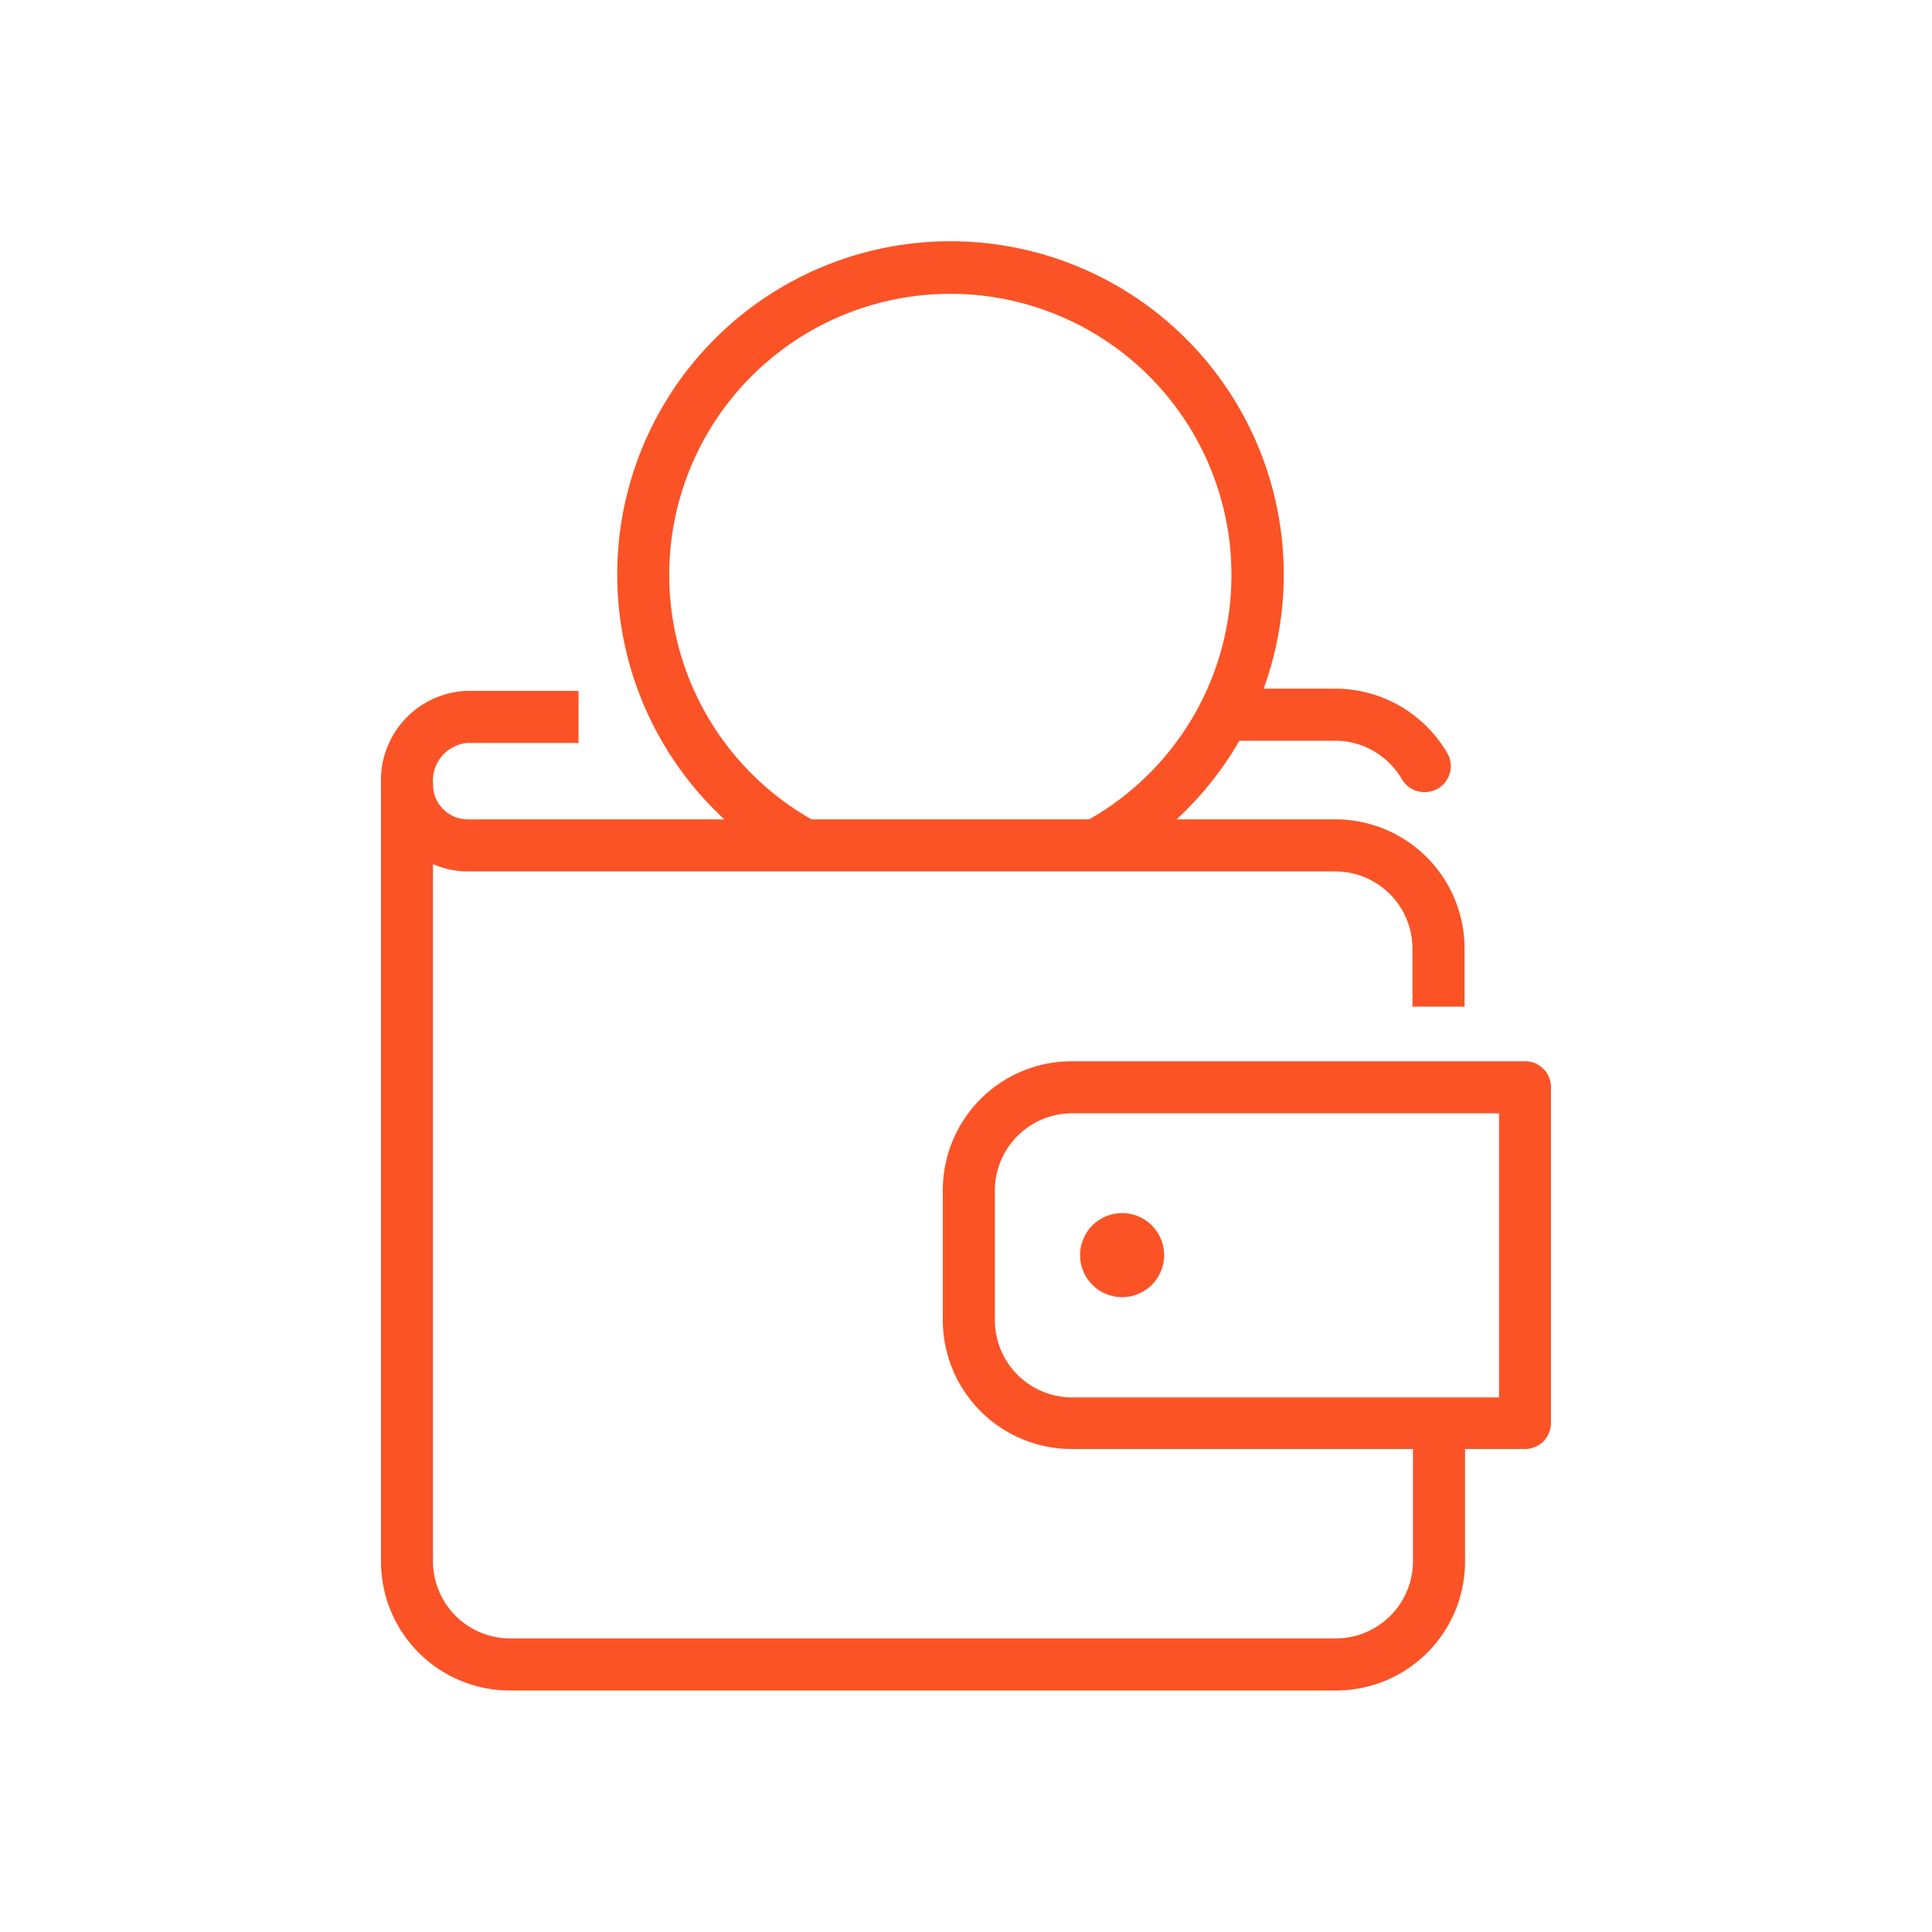
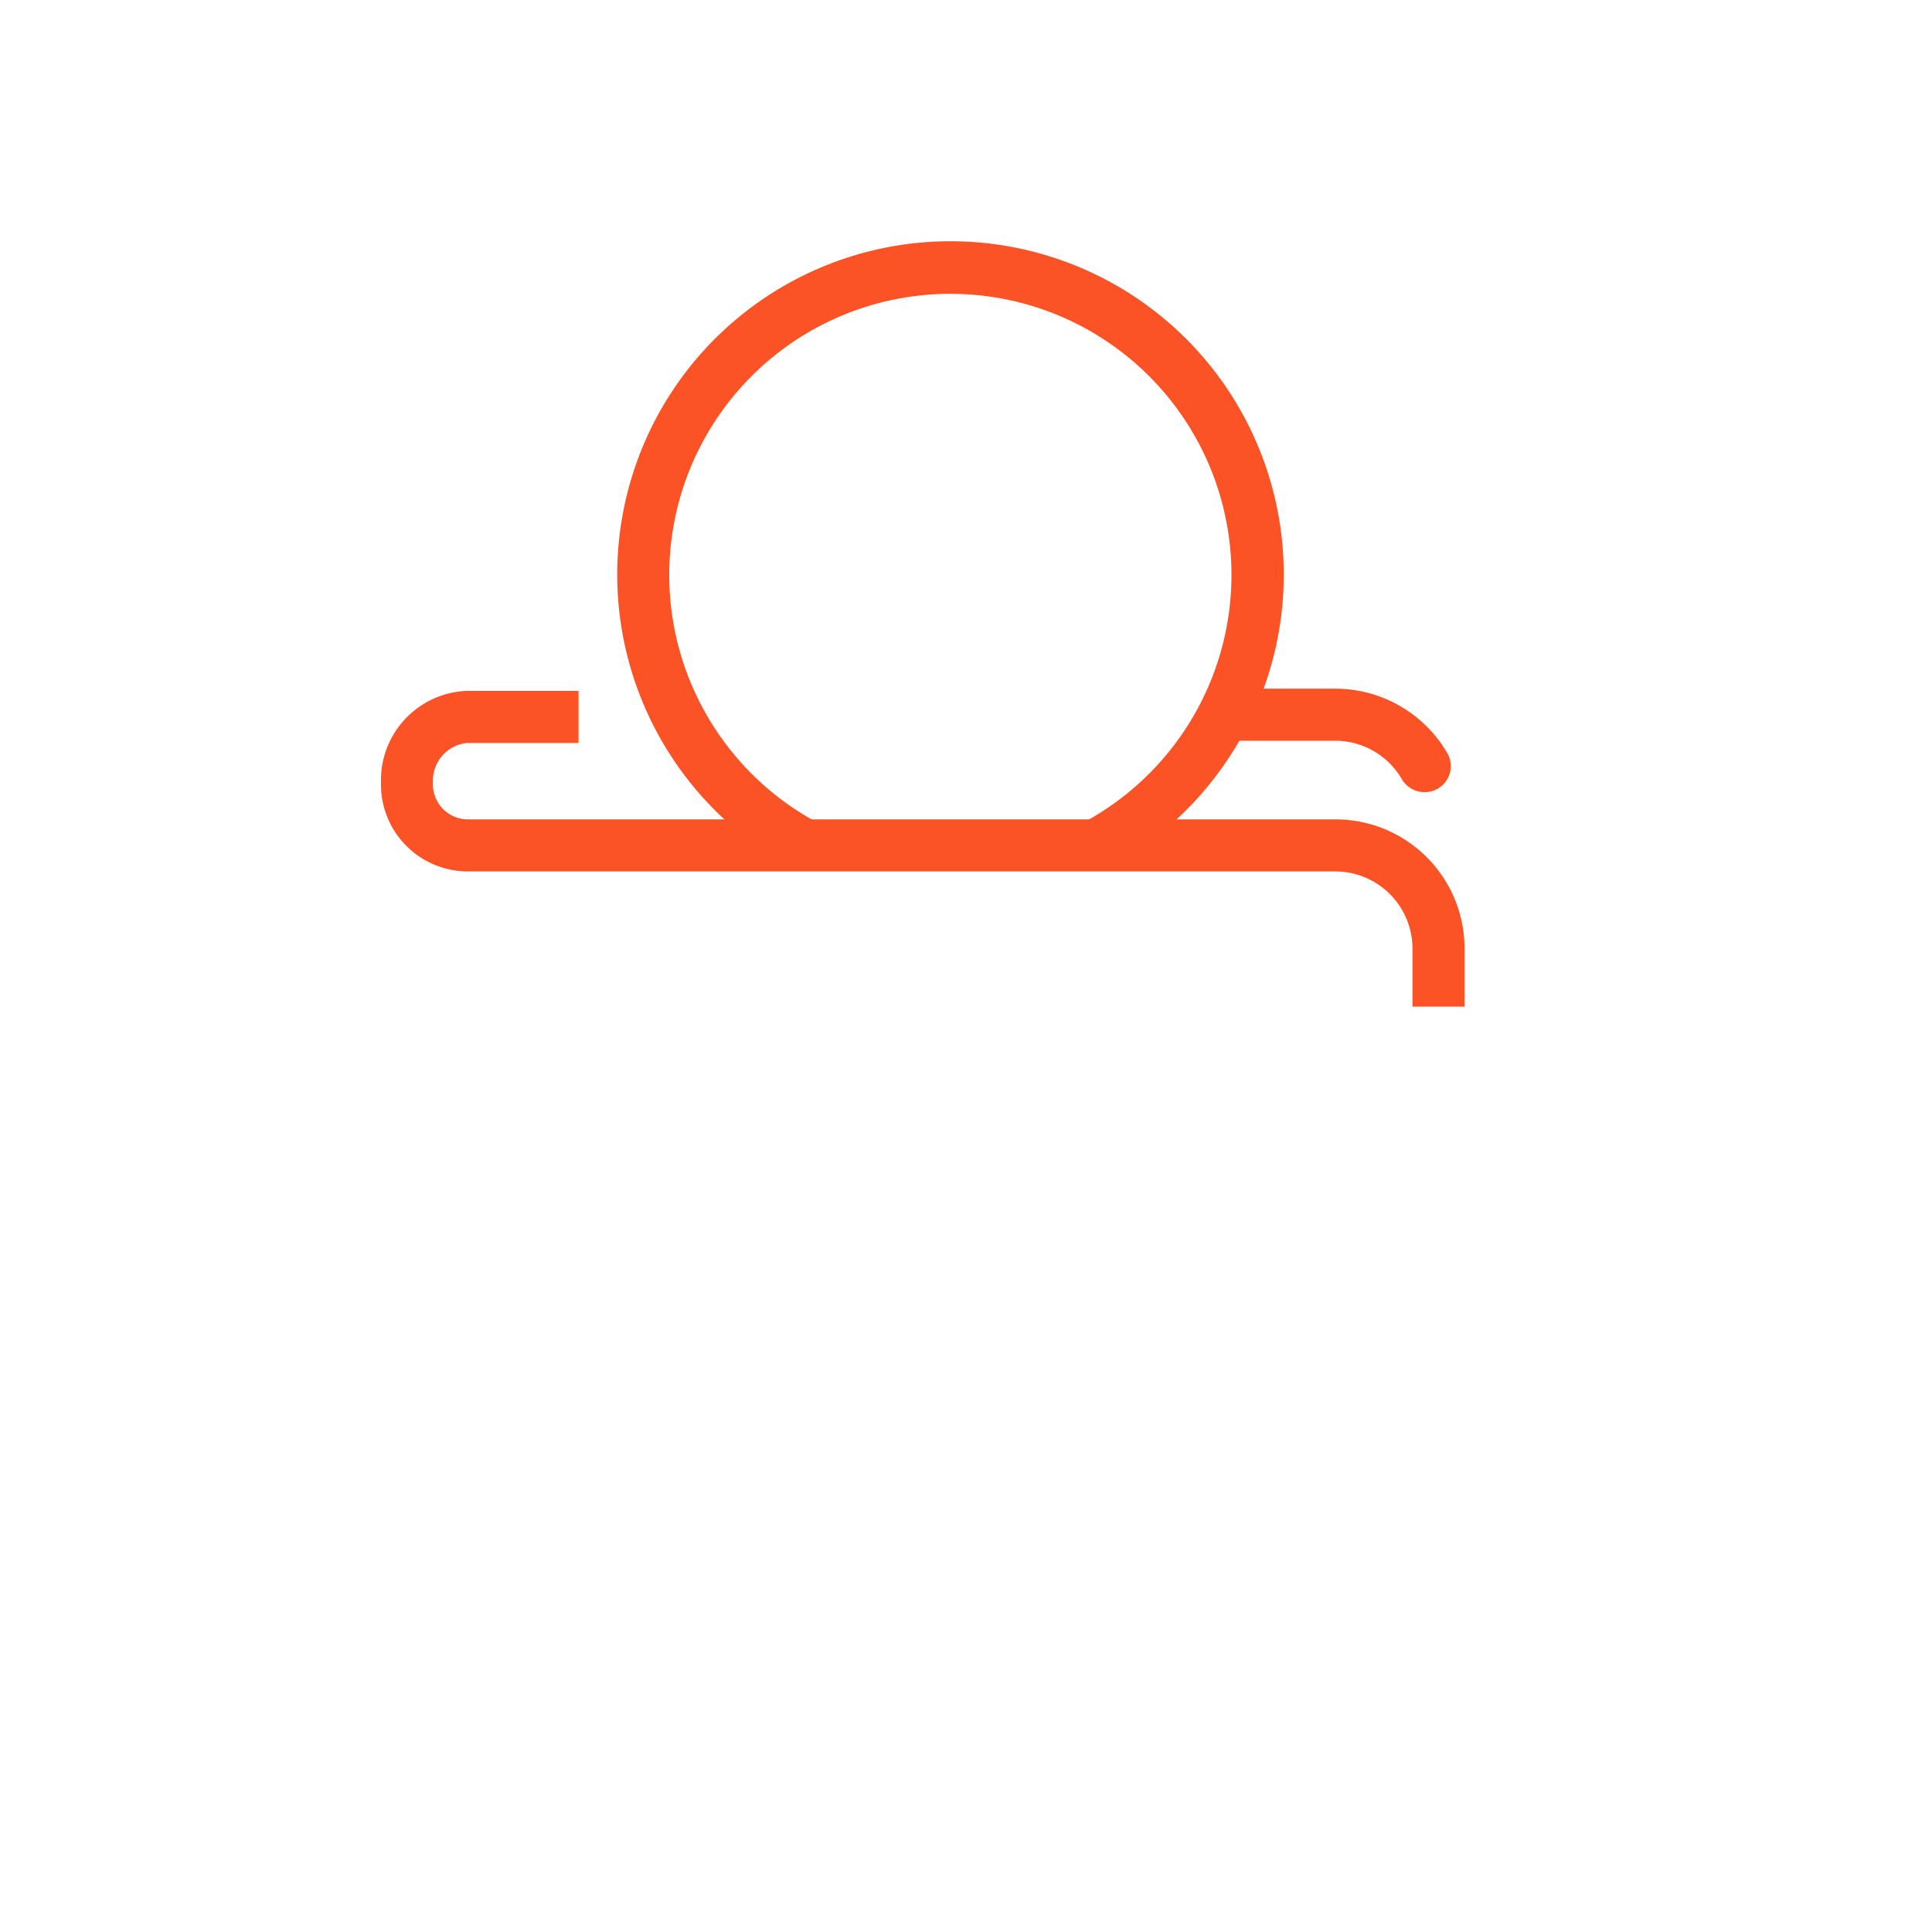
<svg xmlns="http://www.w3.org/2000/svg" id="Layer_6" data-name="Layer 6" viewBox="0 0 200 200">
  <defs>
    <style>.cls-1{fill:#fb5326;}</style>
  </defs>
  <path class="cls-1" d="M147.46,82a2.69,2.69,0,0,1-2.33-1.32,8,8,0,0,0-6.86-4h-11a2.7,2.7,0,1,1,0-5.39h11a13.43,13.43,0,0,1,11.51,6.6A2.69,2.69,0,0,1,147.46,82Z" />
-   <path class="cls-1" d="M138.27,175H52.77a13.35,13.35,0,0,1-13.33-13.33V81h5.38v80.67a8,8,0,0,0,8,7.94h85.5a8,8,0,0,0,7.95-7.94v-13.9h5.39v13.9A13.35,13.35,0,0,1,138.27,175Z" />
-   <path class="cls-1" d="M117.82,129.93a1.66,1.66,0,1,1-1.66-1.66A1.66,1.66,0,0,1,117.82,129.93Z" />
-   <path class="cls-1" d="M116.16,134.28a4.35,4.35,0,1,1,4.35-4.35A4.35,4.35,0,0,1,116.16,134.28Zm0-5.39a1,1,0,1,0,1,1A1,1,0,0,0,116.16,128.89Z" />
-   <path class="cls-1" d="M157.87,150H110.93A13.35,13.35,0,0,1,97.6,136.66V123.19a13.35,13.35,0,0,1,13.33-13.33h46.94a2.69,2.69,0,0,1,2.69,2.69v34.76A2.69,2.69,0,0,1,157.87,150Zm-46.94-34.75a8,8,0,0,0-7.94,7.94v13.47a8,8,0,0,0,7.94,8h44.25V115.25Z" />
  <path class="cls-1" d="M151.61,104.21h-5.39v-6a8,8,0,0,0-7.95-8H48.38A9,9,0,0,1,39.44,81a9.24,9.24,0,0,1,8.94-9.48H59.89v5.39H48.38A3.91,3.91,0,0,0,44.82,81a3.62,3.62,0,0,0,3.56,3.82h89.89a13.37,13.37,0,0,1,13.34,13.37Z" />
  <path class="cls-1" d="M114.77,89.86l-2.56-4.74a29.1,29.1,0,1,0-27.66,0L82,89.83a34.5,34.5,0,1,1,32.79,0Z" />
</svg>